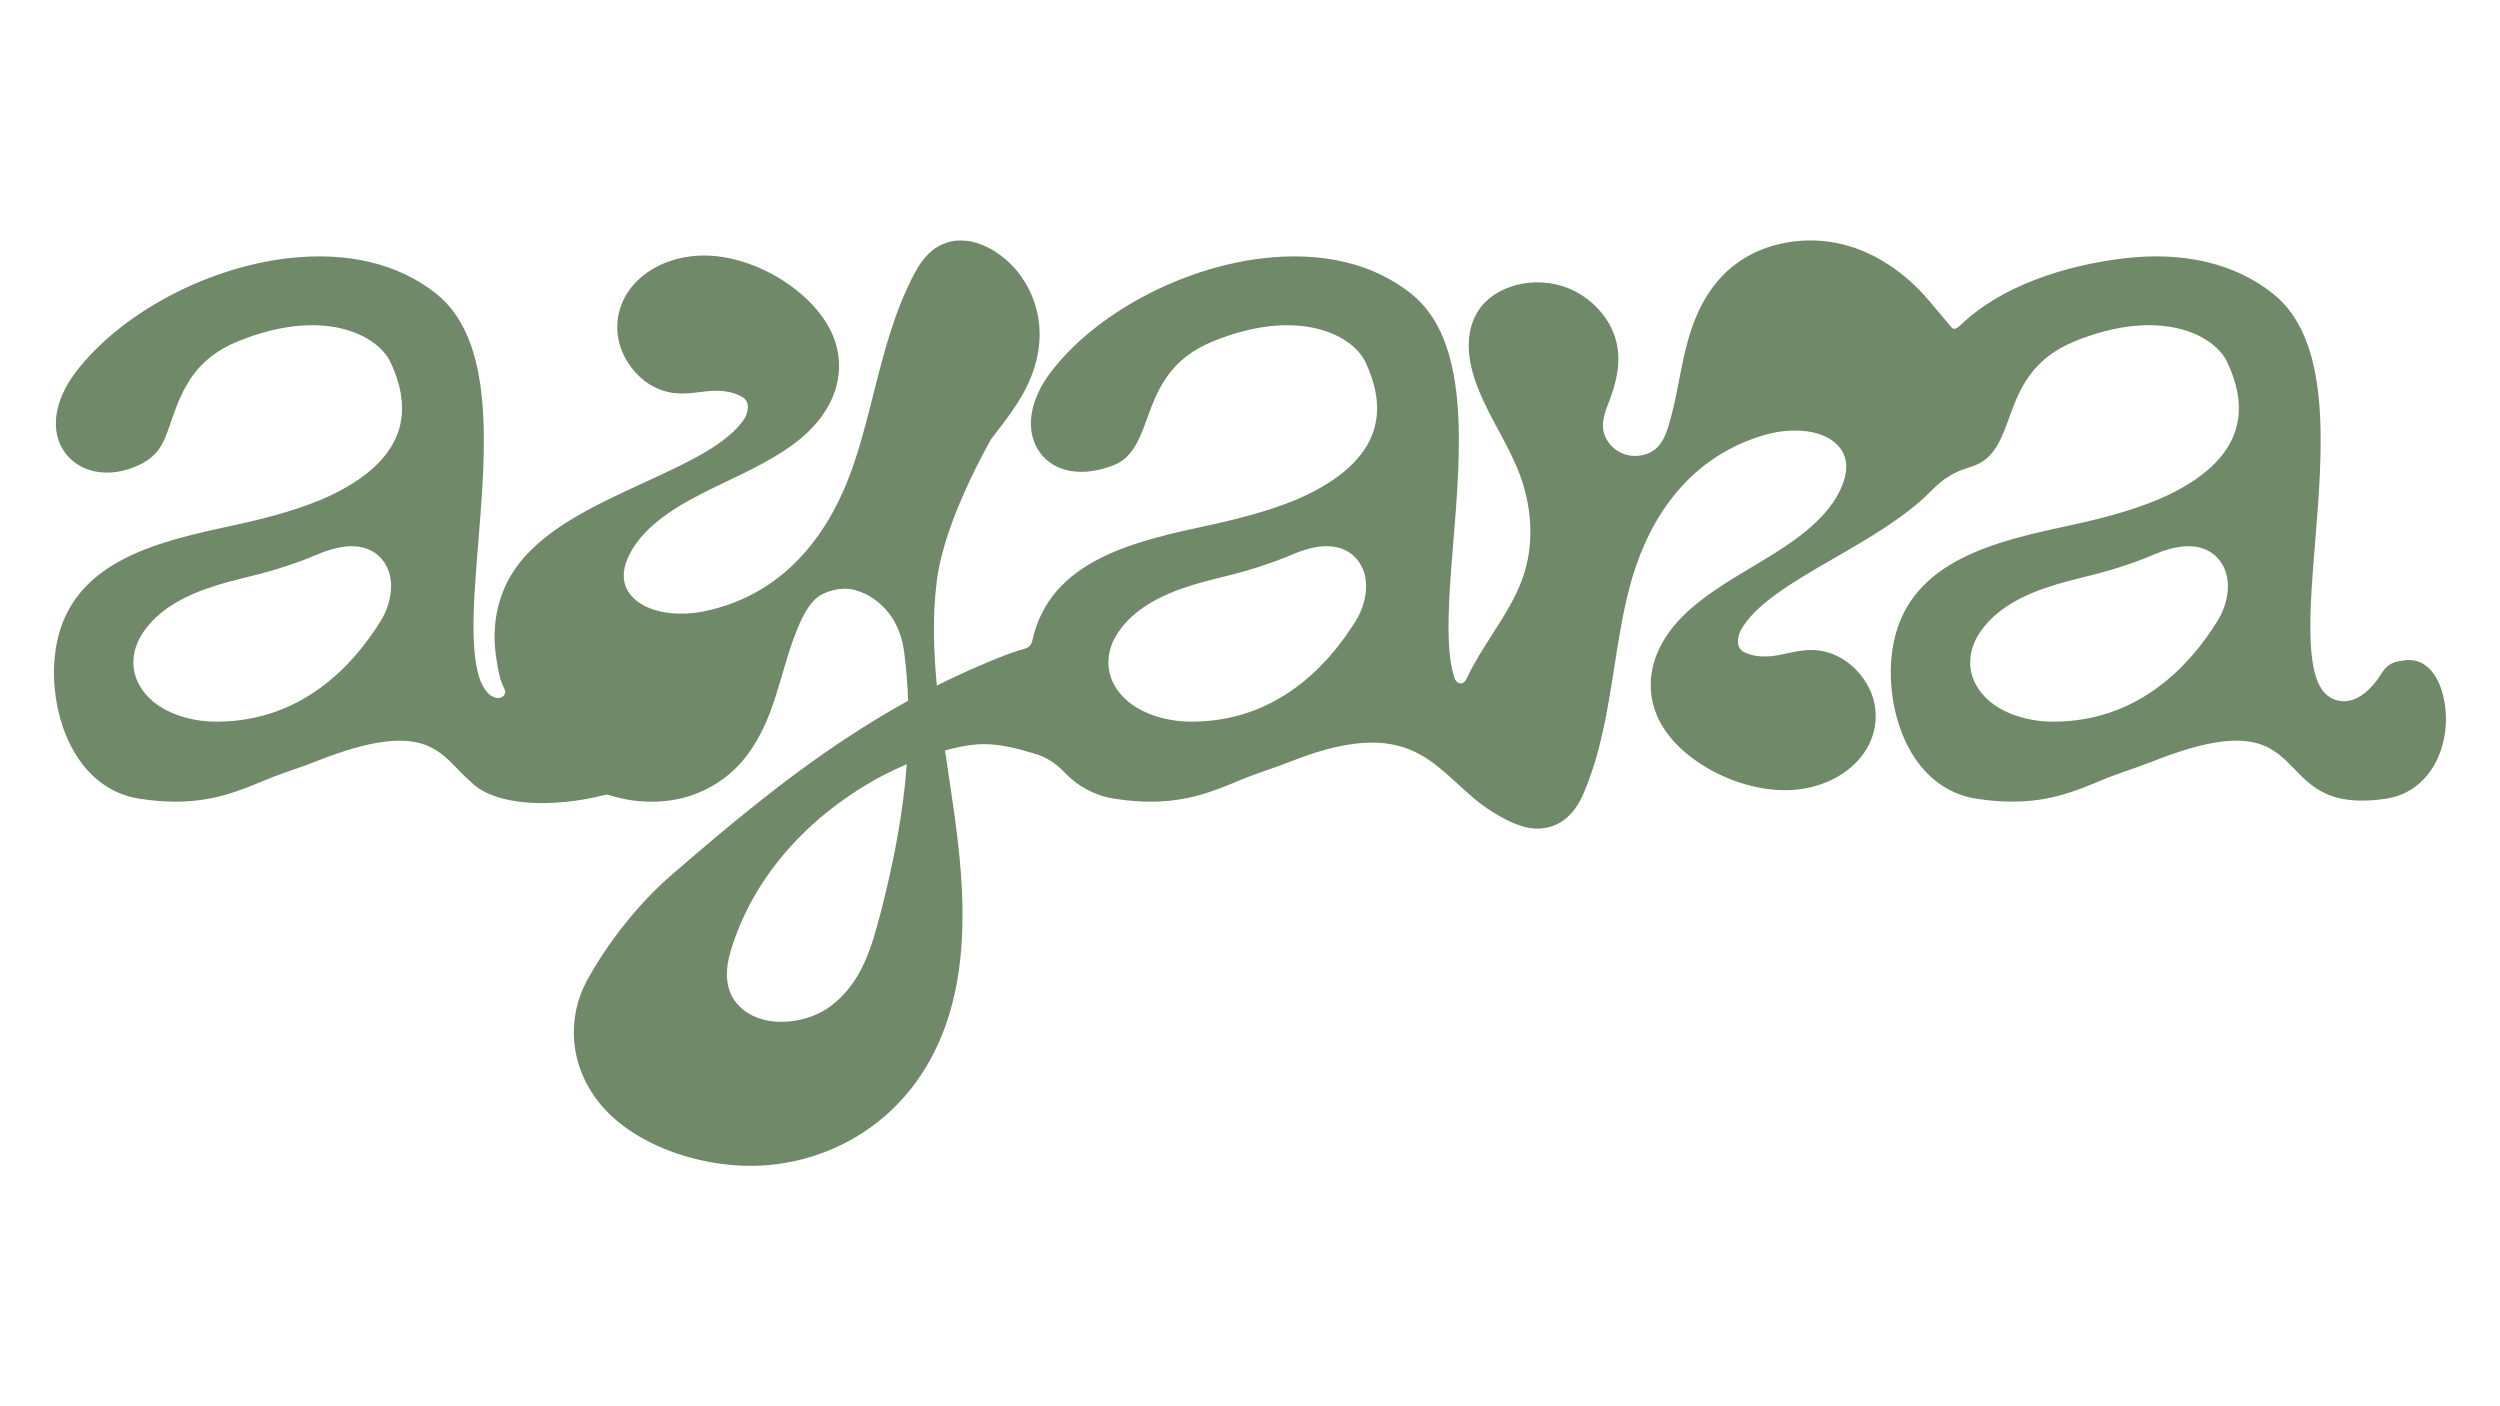
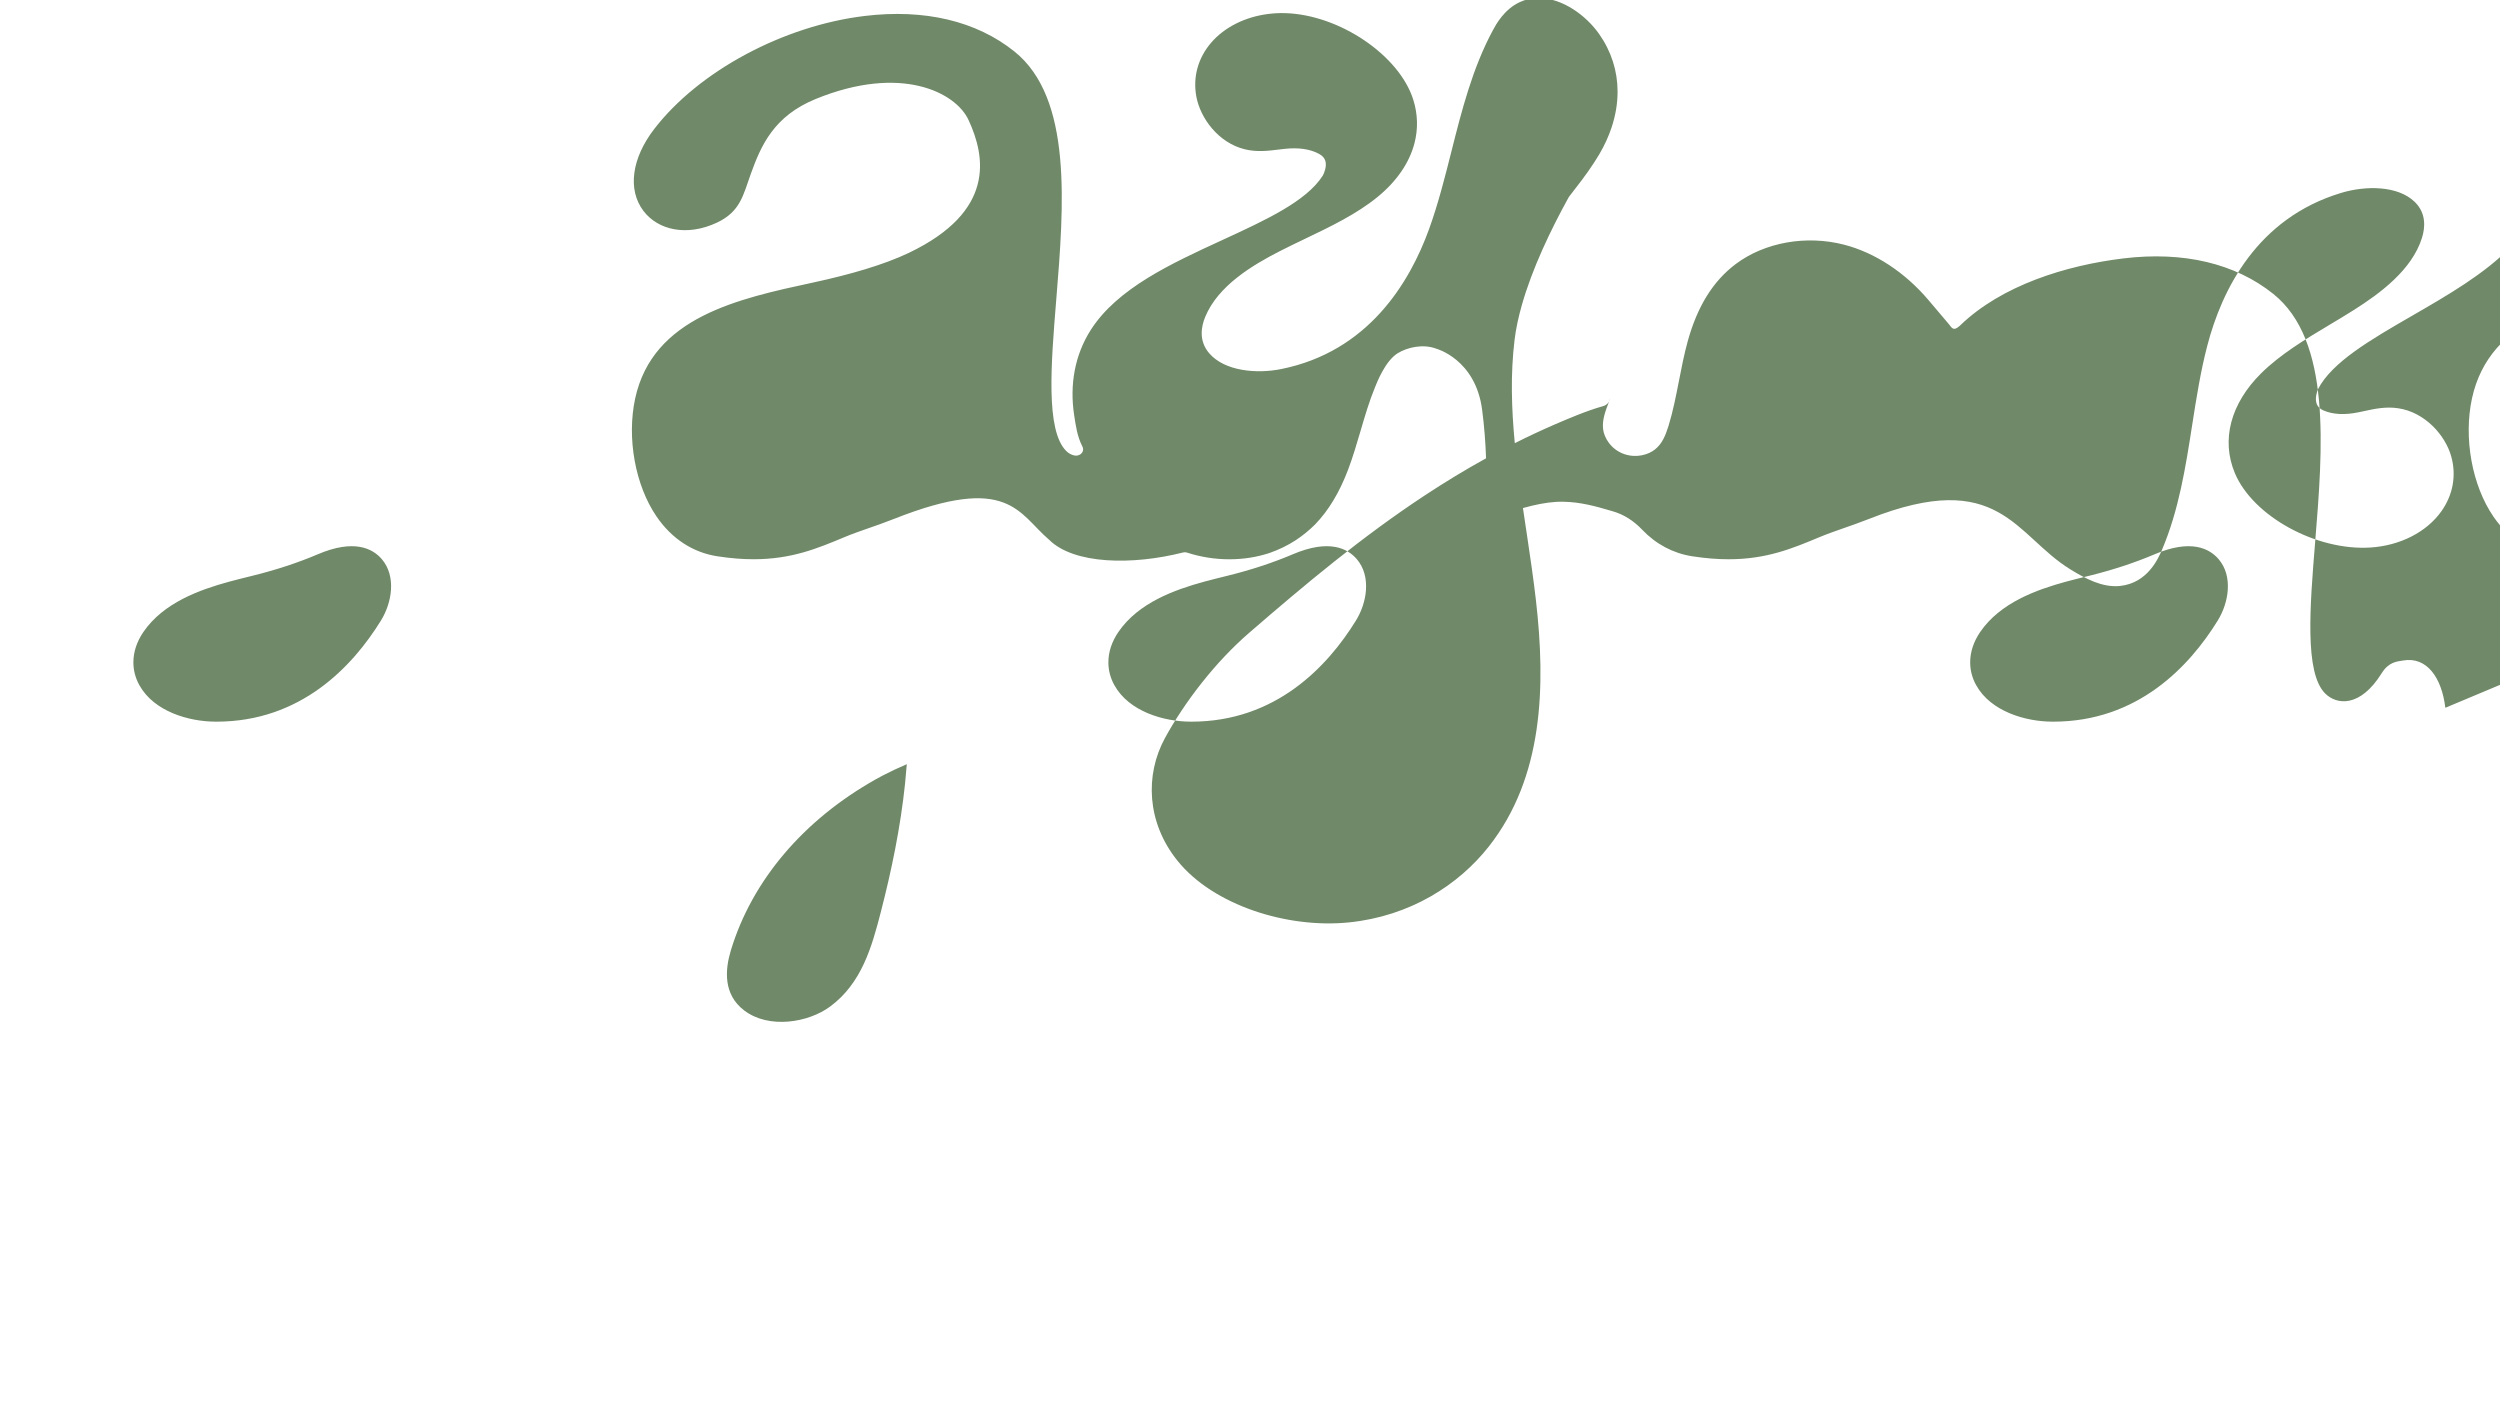
<svg xmlns="http://www.w3.org/2000/svg" id="Layer_1" version="1.1" viewBox="0 0 1920 1080">
  <defs>
    <style>
      .st0 {
        fill: #708968;
      }
    </style>
  </defs>
-   <path class="st0" d="M1878.02,543.58c-2.75-23-14.13-39.52-32.47-36.31-4.69.82-10.96.98-16.47,9.83-16.38,26.27-34.44,24.52-43.49,15.35-15.74-15.97-11.59-66.76-7.58-115.89,5.93-72.68,12.65-155.04-32.17-190.88-29.19-23.37-68.92-32.79-114.92-27.24-44.59,5.38-93.73,20.83-125.44,51.41-5.38,5.19-6.57,1.67-8.74-.89l-15.66-18.49c-18.03-21.26-40.99-36.36-64.68-42.52-29.17-7.58-61.13-1.88-83.42,14.87-17.37,13.08-29.42,32.47-36.82,59.3-2.75,10.01-4.77,20.32-6.71,30.29-2.25,11.5-4.56,23.42-8.02,34.64-2.41,7.79-5.06,13.84-10.36,18.08-5.06,4.1-14.32,6.8-23.55,3.64-10.17-3.48-15.63-12.49-16.36-19.36-.76-6.94,1.74-13.56,4.4-20.57l1.05-2.77c4.42-11.98,8.94-27.91,4.42-44.84-4.63-17.39-19.27-33.15-37.28-40.16-25.5-9.92-56.32-1.83-68.71,18.01-9.85,15.79-9.39,36.75,1.35,62.3,4.15,9.87,9.39,19.68,14.48,29.14,5.27,9.81,10.7,19.98,14.78,30.01,11.55,28.39,12.83,58.17,3.57,83.9-5.41,15.05-14.46,29.21-23.23,42.91-6.92,10.79-14.07,21.97-19.59,33.75-.02.02-.02.07-.05.09-3.05,6.06-7.81,3.87-9.28-.41-7.63-22.38-4.24-63.85-.94-104.2,5.93-72.68,12.65-155.04-32.17-190.88-29.19-23.37-68.92-32.79-114.92-27.24-62.53,7.54-127.48,42.41-161.64,86.81-17.39,22.54-20.57,46.63-8.34,62.85,11.32,14.98,32.99,18.44,56.52,9.05,14.62-5.82,20.14-21.12,25.96-37.35,7.9-21.95,17.73-44.52,49.99-57.65,65.41-26.67,107.46-5.09,117.28,16.24,13.11,28.36,20.64,70.22-45.94,102.03-19.02,9.07-45,16.63-73.52,22.77-57.67,12.44-123.06,26.55-136.6,89.06v.05c-.62,2.75-2.61,4.99-5.34,5.75-6.94,1.95-13.61,4.38-20.02,6.92-2.7,1.08-5.41,2.18-8.09,3.3-2.93,1.21-5.84,2.45-8.73,3.71-10.63,4.61-20.99,9.46-31.07,14.55-2.57-26.81-3.35-53.41-.16-79.5,1.03-8.48,2.96-17.34,5.52-26.39,8-28.34,22.38-58.29,36.11-83.12,0-.02.02-.02.02-.05,6.6-8.52,13.47-17.23,19.43-26.46,1.4-2.11,2.73-4.24,3.99-6.39,4.01-6.83,7.17-13.75,9.44-20.64,3.07-9.23,4.58-18.44,4.58-27.45-.02-15.79-4.77-30.91-14.21-44.31-9.69-13.77-27.79-27.56-46.44-27.56h-.46c-5.38.07-10.04,1.28-14.04,3.16-12.01,5.59-18.24,17.16-20.69,21.72-15.65,29.1-23.85,61.56-31.78,92.97-4.99,19.8-10.17,40.28-17.14,59.57-15.08,41.65-47.01,94.12-113.53,107.52-19.04,3.85-43.53,1.6-55.31-12.1-8.23-9.53-6.19-20.53-3.05-28.07,9.92-23.81,35.88-39.45,57.37-50.43,6.32-3.23,12.92-6.39,19.31-9.46,19.5-9.33,39.64-18.99,55.77-32.21,14.8-12.14,24.38-26.35,28.23-41.24,2.82-10.91,2.57-22.2-.94-33.34-10.75-34.18-56.71-65.25-98.31-66.49-4.44-.14-8.82.09-13.11.64-17.69,2.25-33.54,10.1-43.83,22.09-10.08,11.75-14.11,26.42-11.36,41.33,3,16.36,16.77,35.54,37.25,40.51,9.3,2.27,17.89,1.21,26.21.18,1.44-.16,2.86-.34,4.28-.5,10.75-1.17,19.66.11,26.53,3.85,2.61,1.42,4.22,3.23,4.86,5.52,1.19,4.28-1.12,9.65-2.04,11.2-12.62,19.77-43.88,34.14-76.96,49.37-39.71,18.26-80.76,37.16-101.18,69.08-12.21,19.09-16.38,41.95-12.78,65.5,1.21,7.93,2.36,16.35,6.26,23.91,2.22,4.3-1.89,7.83-5.91,7.08-2.43-.46-4.6-1.62-6.54-3.58-15.74-15.97-11.59-66.76-7.58-115.89,5.93-72.68,12.65-155.04-32.17-190.88-29.19-23.37-68.92-32.79-114.92-27.24-62.53,7.54-127.48,42.41-161.64,86.81-17.39,22.54-20.57,46.63-8.34,62.85,11.32,14.98,33.59,19.82,56.52,9.05,17.93-8.43,20.14-21.12,25.96-37.35,7.9-21.95,17.73-44.52,49.99-57.65,65.41-26.67,107.46-5.09,117.28,16.24,13.11,28.36,20.64,70.22-45.94,102.03-19.02,9.07-45,16.63-73.52,22.77-57.67,12.44-123.06,26.55-136.6,89.06-6.55,30.36.07,66.81,16.5,90.71,11.68,17.02,27.81,27.54,46.65,30.45,10.22,1.58,19.41,2.27,27.84,2.27,29.17,0,49.03-8.32,69.81-17,11.57-4.83,24.01-8.43,38.1-14.02,88.05-34.83,95.33-4.17,118.93,15.97.02,0,.02.02.02.02,19.03,19.03,64.07,19.73,103.04,9.81.98-.25,1.99-.21,2.95.11,10.53,3.44,21.51,5.14,32.42,5.14s20.96-1.6,30.66-4.74c7.52-2.61,14.46-6,20.55-10.01,5.41-3.57,10.24-7.56,14.57-11.87.05-.07.11-.11.18-.18,10.38-10.72,18.74-24.65,25.34-42.09,3.67-9.71,6.62-19.8,9.49-29.53,3.3-11.25,6.69-22.89,11.18-33.75,1.4-3.46,7.79-20.1,17.34-26.03,7.69-4.77,19.73-7.28,29.58-3.57,0,0,30.24,8.02,35.31,46.88,1.63,12.51,2.61,24.97,3.02,37.35-16.18,8.91-31.71,18.4-46.76,28.3-48.55,31.94-92.01,68.39-135.25,105.78-25.73,22.25-49.53,53.02-64.73,81.04-15.17,28.04-13.98,64.43,9.76,93.94,27.56,34.25,84.47,52.15,131.56,47.38,47.06-4.77,84.29-28.71,107.68-58.47,41.61-52.99,43.74-122.35,36.02-189.23-1.83-15.83-4.15-31.76-6.53-47.66-1.15-7.63-2.29-15.24-3.41-22.87,8.91-2.52,17.62-4.28,25.32-4.74,1.9-.11,3.78-.16,5.64-.11,13.15.18,25.27,3.55,36.98,7.03l.68.19c8.82,2.45,16.57,7.54,22.88,14.18,10.63,11.19,23.81,18.21,38.63,20.5,10.22,1.58,19.41,2.27,27.84,2.27,29.17,0,49.03-8.32,69.81-17,11.57-4.83,24.01-8.43,38.1-14.02,100.13-39.61,111.88,12.57,154.55,38.8,11.46,7.05,24.39,13.99,37.73,12.77.14-.02.3-.02.44-.05,21.38-2.25,29.58-21.63,32.28-28,12.9-30.4,18.08-63.49,23.07-95.5,3.16-20.19,6.42-41.06,11.59-60.9,11.16-42.87,38.1-98.06,103.1-117.54,18.63-5.59,43.21-5.61,56.2,6.94,9.05,8.75,8.06,19.86,5.61,27.65-7.68,24.63-32.08,42.62-52.47,55.51-6,3.8-12.28,7.56-18.38,11.2-18.54,11.09-37.71,22.57-52.56,37.23-23.58,23.3-30.98,51.28-20.28,76.78,13.86,33.04,62.48,59.75,104.02,57.12,22.82-1.42,43.26-11.85,54.6-27.86,8.96-12.62,11.62-27.63,7.52-42.2-4.51-16.04-19.98-33.84-40.83-36.91-9.46-1.4-17.94.44-26.14,2.22-1.4.32-2.82.62-4.22.89-10.56,2.18-19.59,1.72-26.76-1.35-2.73-1.19-4.49-2.84-5.34-5.06-1.58-4.17.23-9.71.99-11.34,10.77-20.85,40.55-38.06,72.08-56.27,27.59-15.94,55.86-32.25,75.89-52.96,7.33-7.58,16.38-13.33,26.47-16.38,2.19-.66,4.4-1.44,6.63-2.33,14.62-5.82,20.14-21.12,25.96-37.35,7.9-21.95,17.73-44.52,49.99-57.65,65.41-26.67,107.46-5.09,117.28,16.24,13.11,28.36,20.64,70.22-45.94,102.03-19.02,9.07-45,16.63-73.52,22.77-57.67,12.44-123.06,26.55-136.6,89.06-6.55,30.36.07,66.81,16.5,90.71,11.68,17.02,27.81,27.54,46.65,30.45,10.22,1.58,19.41,2.27,27.84,2.27,29.17,0,49.03-8.32,69.81-17,11.57-4.83,24.01-8.43,38.1-14.02,132.06-52.22,82.41,42.82,178.71,28.8,34.55-5.09,49.31-40.16,45.78-69.88ZM292.63,476.48c-21.93,35.54-61.65,77.76-126.47,77.76-.37,0-.71,0-1.08-.02-19.7-.11-46.74-7.54-58.08-28.07-3.05-5.52-4.56-11.46-4.56-17.46,0-7.88,2.59-15.88,7.72-23.37,15.4-22.48,43.28-32.42,65.82-38.58,5.87-1.58,11.8-3.05,17.57-4.47l.64-.16c17.64-4.35,34.87-10.01,49.83-16.4,27.81-11.87,42.09-4.56,49.17,3.67,11.41,13.29,7.7,33.73-.57,47.11ZM695.12,601.5c-3.51,33.59-10.31,66.67-18.74,99.28-6.87,26.53-14.62,54.37-38.9,72.29-16.47,12.19-46.85,17.5-65.99,2.91-16.06-12.26-14.73-30.93-10.24-45.91,16.18-53.68,55.77-100.42,111.62-131.72,1.67-.94,3.46-1.9,5.38-2.91,5.34-2.77,11.52-5.7,18.17-8.55-.37,4.88-.8,9.76-1.31,14.62ZM1041.43,476.48c-21.93,35.54-61.65,77.76-126.47,77.76-.37,0-.71,0-1.08-.02-19.7-.11-46.74-7.54-58.08-28.07-3.05-5.52-4.56-11.46-4.56-17.46,0-7.88,2.59-15.88,7.72-23.37,15.4-22.48,43.28-32.42,65.82-38.58,5.87-1.58,11.8-3.05,17.57-4.47l.64-.16c17.64-4.35,34.87-10.01,49.83-16.4,27.81-11.87,42.09-4.56,49.17,3.67,11.41,13.29,7.7,33.73-.57,47.11ZM1703.29,476.48c-21.93,35.54-61.65,77.76-126.47,77.76-.37,0-.71,0-1.08-.02-19.7-.11-46.74-7.54-58.08-28.07-3.05-5.52-4.56-11.46-4.56-17.46,0-7.88,2.59-15.88,7.72-23.37,15.4-22.48,43.28-32.42,65.82-38.58,5.87-1.58,11.8-3.05,17.57-4.47l.64-.16c17.64-4.35,34.87-10.01,49.83-16.4,27.81-11.87,42.09-4.56,49.17,3.67,11.41,13.29,7.7,33.73-.57,47.11Z" />
+   <path class="st0" d="M1878.02,543.58c-2.75-23-14.13-39.52-32.47-36.31-4.69.82-10.96.98-16.47,9.83-16.38,26.27-34.44,24.52-43.49,15.35-15.74-15.97-11.59-66.76-7.58-115.89,5.93-72.68,12.65-155.04-32.17-190.88-29.19-23.37-68.92-32.79-114.92-27.24-44.59,5.38-93.73,20.83-125.44,51.41-5.38,5.19-6.57,1.67-8.74-.89l-15.66-18.49c-18.03-21.26-40.99-36.36-64.68-42.52-29.17-7.58-61.13-1.88-83.42,14.87-17.37,13.08-29.42,32.47-36.82,59.3-2.75,10.01-4.77,20.32-6.71,30.29-2.25,11.5-4.56,23.42-8.02,34.64-2.41,7.79-5.06,13.84-10.36,18.08-5.06,4.1-14.32,6.8-23.55,3.64-10.17-3.48-15.63-12.49-16.36-19.36-.76-6.94,1.74-13.56,4.4-20.57l1.05-2.77v.05c-.62,2.75-2.61,4.99-5.34,5.75-6.94,1.95-13.61,4.38-20.02,6.92-2.7,1.08-5.41,2.18-8.09,3.3-2.93,1.21-5.84,2.45-8.73,3.71-10.63,4.61-20.99,9.46-31.07,14.55-2.57-26.81-3.35-53.41-.16-79.5,1.03-8.48,2.96-17.34,5.52-26.39,8-28.34,22.38-58.29,36.11-83.12,0-.02.02-.02.02-.05,6.6-8.52,13.47-17.23,19.43-26.46,1.4-2.11,2.73-4.24,3.99-6.39,4.01-6.83,7.17-13.75,9.44-20.64,3.07-9.23,4.58-18.44,4.58-27.45-.02-15.79-4.77-30.91-14.21-44.31-9.69-13.77-27.79-27.56-46.44-27.56h-.46c-5.38.07-10.04,1.28-14.04,3.16-12.01,5.59-18.24,17.16-20.69,21.72-15.65,29.1-23.85,61.56-31.78,92.97-4.99,19.8-10.17,40.28-17.14,59.57-15.08,41.65-47.01,94.12-113.53,107.52-19.04,3.85-43.53,1.6-55.31-12.1-8.23-9.53-6.19-20.53-3.05-28.07,9.92-23.81,35.88-39.45,57.37-50.43,6.32-3.23,12.92-6.39,19.31-9.46,19.5-9.33,39.64-18.99,55.77-32.21,14.8-12.14,24.38-26.35,28.23-41.24,2.82-10.91,2.57-22.2-.94-33.34-10.75-34.18-56.71-65.25-98.31-66.49-4.44-.14-8.82.09-13.11.64-17.69,2.25-33.54,10.1-43.83,22.09-10.08,11.75-14.11,26.42-11.36,41.33,3,16.36,16.77,35.54,37.25,40.51,9.3,2.27,17.89,1.21,26.21.18,1.44-.16,2.86-.34,4.28-.5,10.75-1.17,19.66.11,26.53,3.85,2.61,1.42,4.22,3.23,4.86,5.52,1.19,4.28-1.12,9.65-2.04,11.2-12.62,19.77-43.88,34.14-76.96,49.37-39.71,18.26-80.76,37.16-101.18,69.08-12.21,19.09-16.38,41.95-12.78,65.5,1.21,7.93,2.36,16.35,6.26,23.91,2.22,4.3-1.89,7.83-5.91,7.08-2.43-.46-4.6-1.62-6.54-3.58-15.74-15.97-11.59-66.76-7.58-115.89,5.93-72.68,12.65-155.04-32.17-190.88-29.19-23.37-68.92-32.79-114.92-27.24-62.53,7.54-127.48,42.41-161.64,86.81-17.39,22.54-20.57,46.63-8.34,62.85,11.32,14.98,33.59,19.82,56.52,9.05,17.93-8.43,20.14-21.12,25.96-37.35,7.9-21.95,17.73-44.52,49.99-57.65,65.41-26.67,107.46-5.09,117.28,16.24,13.11,28.36,20.64,70.22-45.94,102.03-19.02,9.07-45,16.63-73.52,22.77-57.67,12.44-123.06,26.55-136.6,89.06-6.55,30.36.07,66.81,16.5,90.71,11.68,17.02,27.81,27.54,46.65,30.45,10.22,1.58,19.41,2.27,27.84,2.27,29.17,0,49.03-8.32,69.81-17,11.57-4.83,24.01-8.43,38.1-14.02,88.05-34.83,95.33-4.17,118.93,15.97.02,0,.02.02.02.02,19.03,19.03,64.07,19.73,103.04,9.81.98-.25,1.99-.21,2.95.11,10.53,3.44,21.51,5.14,32.42,5.14s20.96-1.6,30.66-4.74c7.52-2.61,14.46-6,20.55-10.01,5.41-3.57,10.24-7.56,14.57-11.87.05-.07.11-.11.18-.18,10.38-10.72,18.74-24.65,25.34-42.09,3.67-9.71,6.62-19.8,9.49-29.53,3.3-11.25,6.69-22.89,11.18-33.75,1.4-3.46,7.79-20.1,17.34-26.03,7.69-4.77,19.73-7.28,29.58-3.57,0,0,30.24,8.02,35.31,46.88,1.63,12.51,2.61,24.97,3.02,37.35-16.18,8.91-31.71,18.4-46.76,28.3-48.55,31.94-92.01,68.39-135.25,105.78-25.73,22.25-49.53,53.02-64.73,81.04-15.17,28.04-13.98,64.43,9.76,93.94,27.56,34.25,84.47,52.15,131.56,47.38,47.06-4.77,84.29-28.71,107.68-58.47,41.61-52.99,43.74-122.35,36.02-189.23-1.83-15.83-4.15-31.76-6.53-47.66-1.15-7.63-2.29-15.24-3.41-22.87,8.91-2.52,17.62-4.28,25.32-4.74,1.9-.11,3.78-.16,5.64-.11,13.15.18,25.27,3.55,36.98,7.03l.68.19c8.82,2.45,16.57,7.54,22.88,14.18,10.63,11.19,23.81,18.21,38.63,20.5,10.22,1.58,19.41,2.27,27.84,2.27,29.17,0,49.03-8.32,69.81-17,11.57-4.83,24.01-8.43,38.1-14.02,100.13-39.61,111.88,12.57,154.55,38.8,11.46,7.05,24.39,13.99,37.73,12.77.14-.02.3-.02.44-.05,21.38-2.25,29.58-21.63,32.28-28,12.9-30.4,18.08-63.49,23.07-95.5,3.16-20.19,6.42-41.06,11.59-60.9,11.16-42.87,38.1-98.06,103.1-117.54,18.63-5.59,43.21-5.61,56.2,6.94,9.05,8.75,8.06,19.86,5.61,27.65-7.68,24.63-32.08,42.62-52.47,55.51-6,3.8-12.28,7.56-18.38,11.2-18.54,11.09-37.71,22.57-52.56,37.23-23.58,23.3-30.98,51.28-20.28,76.78,13.86,33.04,62.48,59.75,104.02,57.12,22.82-1.42,43.26-11.85,54.6-27.86,8.96-12.62,11.62-27.63,7.52-42.2-4.51-16.04-19.98-33.84-40.83-36.91-9.46-1.4-17.94.44-26.14,2.22-1.4.32-2.82.62-4.22.89-10.56,2.18-19.59,1.72-26.76-1.35-2.73-1.19-4.49-2.84-5.34-5.06-1.58-4.17.23-9.71.99-11.34,10.77-20.85,40.55-38.06,72.08-56.27,27.59-15.94,55.86-32.25,75.89-52.96,7.33-7.58,16.38-13.33,26.47-16.38,2.19-.66,4.4-1.44,6.63-2.33,14.62-5.82,20.14-21.12,25.96-37.35,7.9-21.95,17.73-44.52,49.99-57.65,65.41-26.67,107.46-5.09,117.28,16.24,13.11,28.36,20.64,70.22-45.94,102.03-19.02,9.07-45,16.63-73.52,22.77-57.67,12.44-123.06,26.55-136.6,89.06-6.55,30.36.07,66.81,16.5,90.71,11.68,17.02,27.81,27.54,46.65,30.45,10.22,1.58,19.41,2.27,27.84,2.27,29.17,0,49.03-8.32,69.81-17,11.57-4.83,24.01-8.43,38.1-14.02,132.06-52.22,82.41,42.82,178.71,28.8,34.55-5.09,49.31-40.16,45.78-69.88ZM292.63,476.48c-21.93,35.54-61.65,77.76-126.47,77.76-.37,0-.71,0-1.08-.02-19.7-.11-46.74-7.54-58.08-28.07-3.05-5.52-4.56-11.46-4.56-17.46,0-7.88,2.59-15.88,7.72-23.37,15.4-22.48,43.28-32.42,65.82-38.58,5.87-1.58,11.8-3.05,17.57-4.47l.64-.16c17.64-4.35,34.87-10.01,49.83-16.4,27.81-11.87,42.09-4.56,49.17,3.67,11.41,13.29,7.7,33.73-.57,47.11ZM695.12,601.5c-3.51,33.59-10.31,66.67-18.74,99.28-6.87,26.53-14.62,54.37-38.9,72.29-16.47,12.19-46.85,17.5-65.99,2.91-16.06-12.26-14.73-30.93-10.24-45.91,16.18-53.68,55.77-100.42,111.62-131.72,1.67-.94,3.46-1.9,5.38-2.91,5.34-2.77,11.52-5.7,18.17-8.55-.37,4.88-.8,9.76-1.31,14.62ZM1041.43,476.48c-21.93,35.54-61.65,77.76-126.47,77.76-.37,0-.71,0-1.08-.02-19.7-.11-46.74-7.54-58.08-28.07-3.05-5.52-4.56-11.46-4.56-17.46,0-7.88,2.59-15.88,7.72-23.37,15.4-22.48,43.28-32.42,65.82-38.58,5.87-1.58,11.8-3.05,17.57-4.47l.64-.16c17.64-4.35,34.87-10.01,49.83-16.4,27.81-11.87,42.09-4.56,49.17,3.67,11.41,13.29,7.7,33.73-.57,47.11ZM1703.29,476.48c-21.93,35.54-61.65,77.76-126.47,77.76-.37,0-.71,0-1.08-.02-19.7-.11-46.74-7.54-58.08-28.07-3.05-5.52-4.56-11.46-4.56-17.46,0-7.88,2.59-15.88,7.72-23.37,15.4-22.48,43.28-32.42,65.82-38.58,5.87-1.58,11.8-3.05,17.57-4.47l.64-.16c17.64-4.35,34.87-10.01,49.83-16.4,27.81-11.87,42.09-4.56,49.17,3.67,11.41,13.29,7.7,33.73-.57,47.11Z" />
</svg>